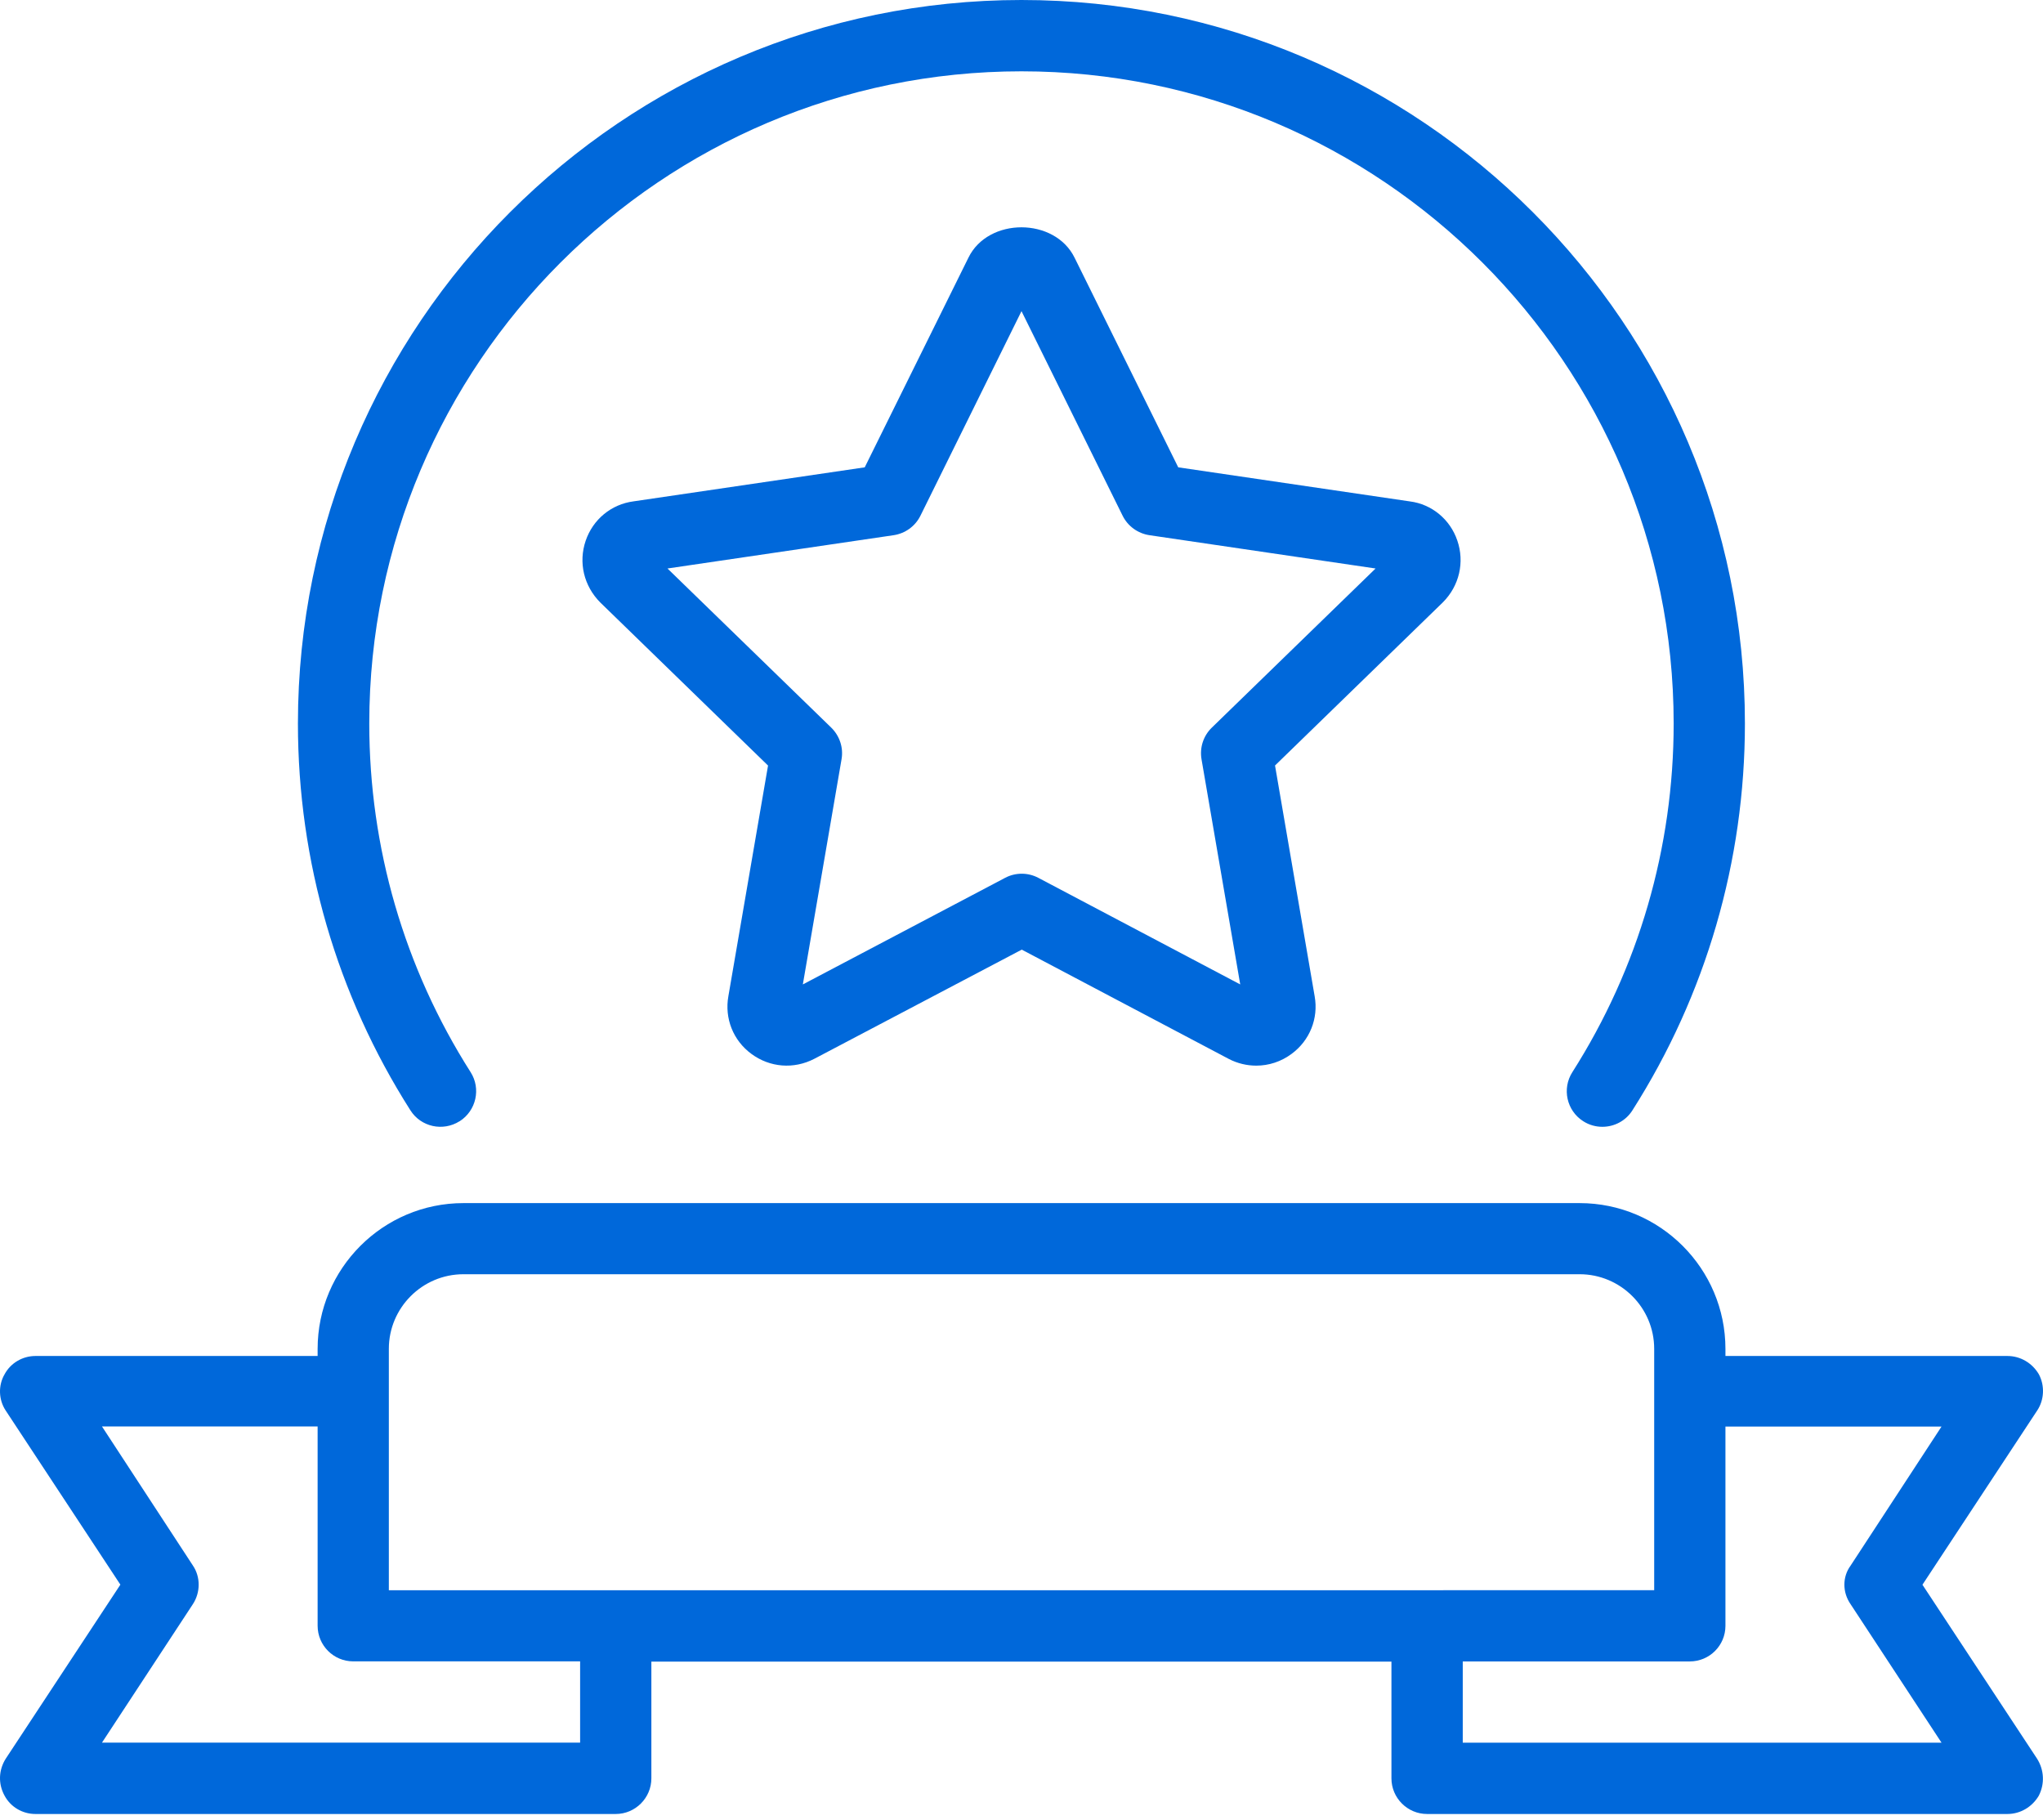
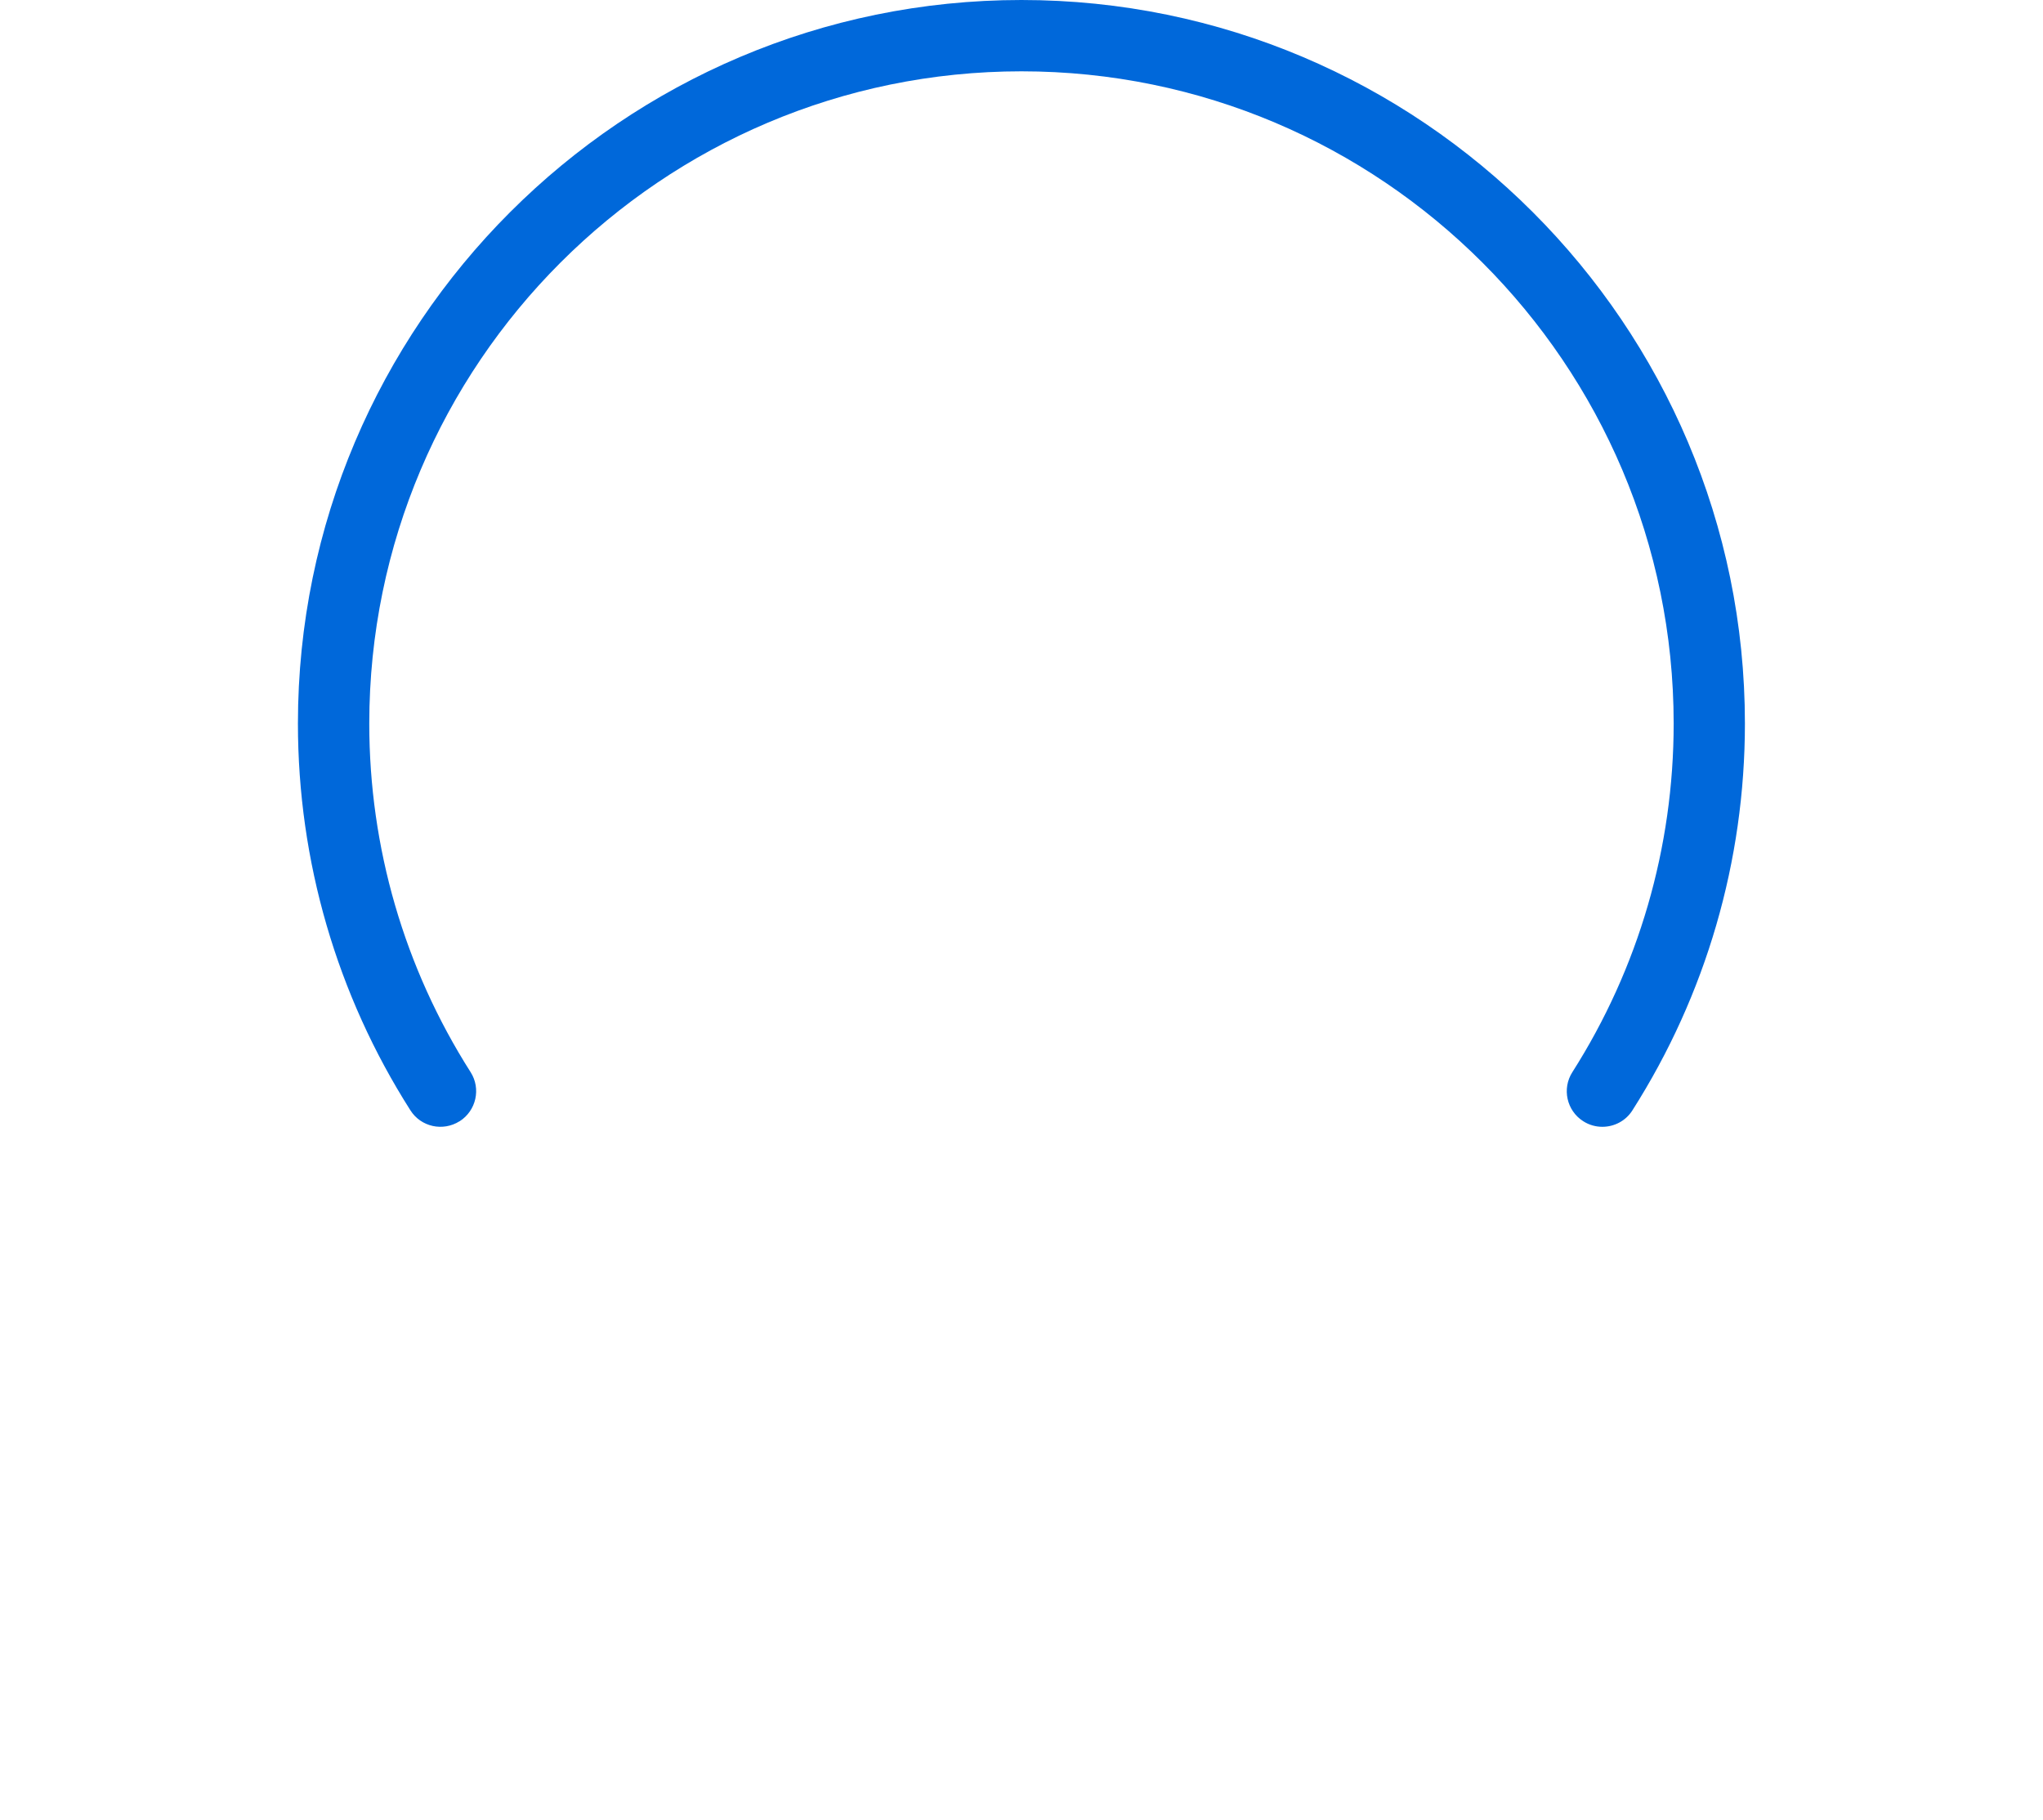
<svg xmlns="http://www.w3.org/2000/svg" width="64" height="57" viewBox="0 0 64 57" fill="none">
  <path d="M14.399 35.123C14.918 34.792 15.073 34.102 14.742 33.584C12.665 30.321 11.568 26.547 11.568 22.666C11.568 11.4 20.733 2.234 31.999 2.234C43.265 2.234 52.43 11.4 52.43 22.666C52.43 26.547 51.333 30.323 49.257 33.584C48.925 34.102 49.078 34.794 49.599 35.123C49.783 35.242 49.994 35.297 50.196 35.297C50.565 35.297 50.928 35.115 51.138 34.781C53.444 31.16 54.662 26.968 54.662 22.663C54.662 10.166 44.496 0 31.999 0C19.502 0 9.333 10.168 9.333 22.663C9.333 26.971 10.551 31.16 12.857 34.781C13.186 35.3 13.872 35.452 14.396 35.123H14.399Z" fill="#0068DA" />
-   <path d="M45.205 18.863C45.715 18.35 45.886 17.61 45.652 16.931C45.426 16.265 44.849 15.794 44.17 15.707L36.91 14.639L33.666 8.079C33.045 6.802 30.955 6.802 30.337 8.073L27.089 14.639L19.845 15.705C19.15 15.797 18.576 16.268 18.347 16.939C18.116 17.618 18.287 18.355 18.808 18.876L24.06 23.981L22.818 31.202C22.692 31.9 22.968 32.594 23.539 33.013C24.116 33.439 24.866 33.502 25.513 33.165L32.008 29.747L38.494 33.171C38.768 33.313 39.063 33.381 39.355 33.381C39.744 33.381 40.131 33.258 40.46 33.013C41.031 32.594 41.307 31.9 41.184 31.21L39.942 23.979L45.194 18.874L45.207 18.86L45.205 18.863ZM37.963 22.792C37.697 23.049 37.578 23.418 37.639 23.781L38.852 30.837L32.531 27.5C32.205 27.326 31.813 27.326 31.489 27.497L25.15 30.837L26.363 23.781C26.426 23.418 26.302 23.05 26.039 22.792L20.91 17.808L27.995 16.765C28.358 16.71 28.671 16.484 28.834 16.155L32 9.747L35.168 16.155C35.331 16.484 35.645 16.71 36.008 16.765L43.092 17.808L37.963 22.792Z" fill="#0068DA" />
-   <path d="M60.225 49.639L63.817 44.186C64.041 43.852 64.059 43.405 63.872 43.052C63.667 42.7 63.296 42.476 62.886 42.476H54.052V42.255C54.052 39.736 52.002 37.687 49.483 37.687H14.518C12 37.687 9.95 39.736 9.95 42.255V42.476H1.111C0.703 42.476 0.329 42.7 0.142 43.052C-0.063 43.405 -0.042 43.852 0.179 44.186L3.771 49.639L0.179 55.092C-0.042 55.444 -0.063 55.873 0.142 56.247C0.329 56.599 0.7 56.823 1.111 56.823H19.289C19.902 56.823 20.405 56.321 20.405 55.707V52.05H43.589V55.707C43.589 56.321 44.091 56.823 44.705 56.823H62.883C63.294 56.823 63.664 56.599 63.87 56.247C64.057 55.876 64.038 55.447 63.815 55.092L60.222 49.639H60.225ZM12.181 42.252C12.181 40.965 13.229 39.915 14.518 39.915H49.483C50.77 39.915 51.82 40.963 51.82 42.252V49.813L12.181 49.815L12.181 42.252ZM18.173 54.587H3.195L6.042 50.25C6.284 49.879 6.284 49.394 6.042 49.039L3.195 44.684H9.95V50.926C9.95 51.542 10.45 52.042 11.065 52.042H18.173L18.173 54.587ZM45.823 54.587V52.044H52.936C53.552 52.044 54.052 51.544 54.052 50.929V44.687H60.821L57.973 49.042C57.713 49.395 57.713 49.879 57.973 50.252L60.821 54.589H45.823L45.823 54.587Z" fill="#0068DA" />
</svg>